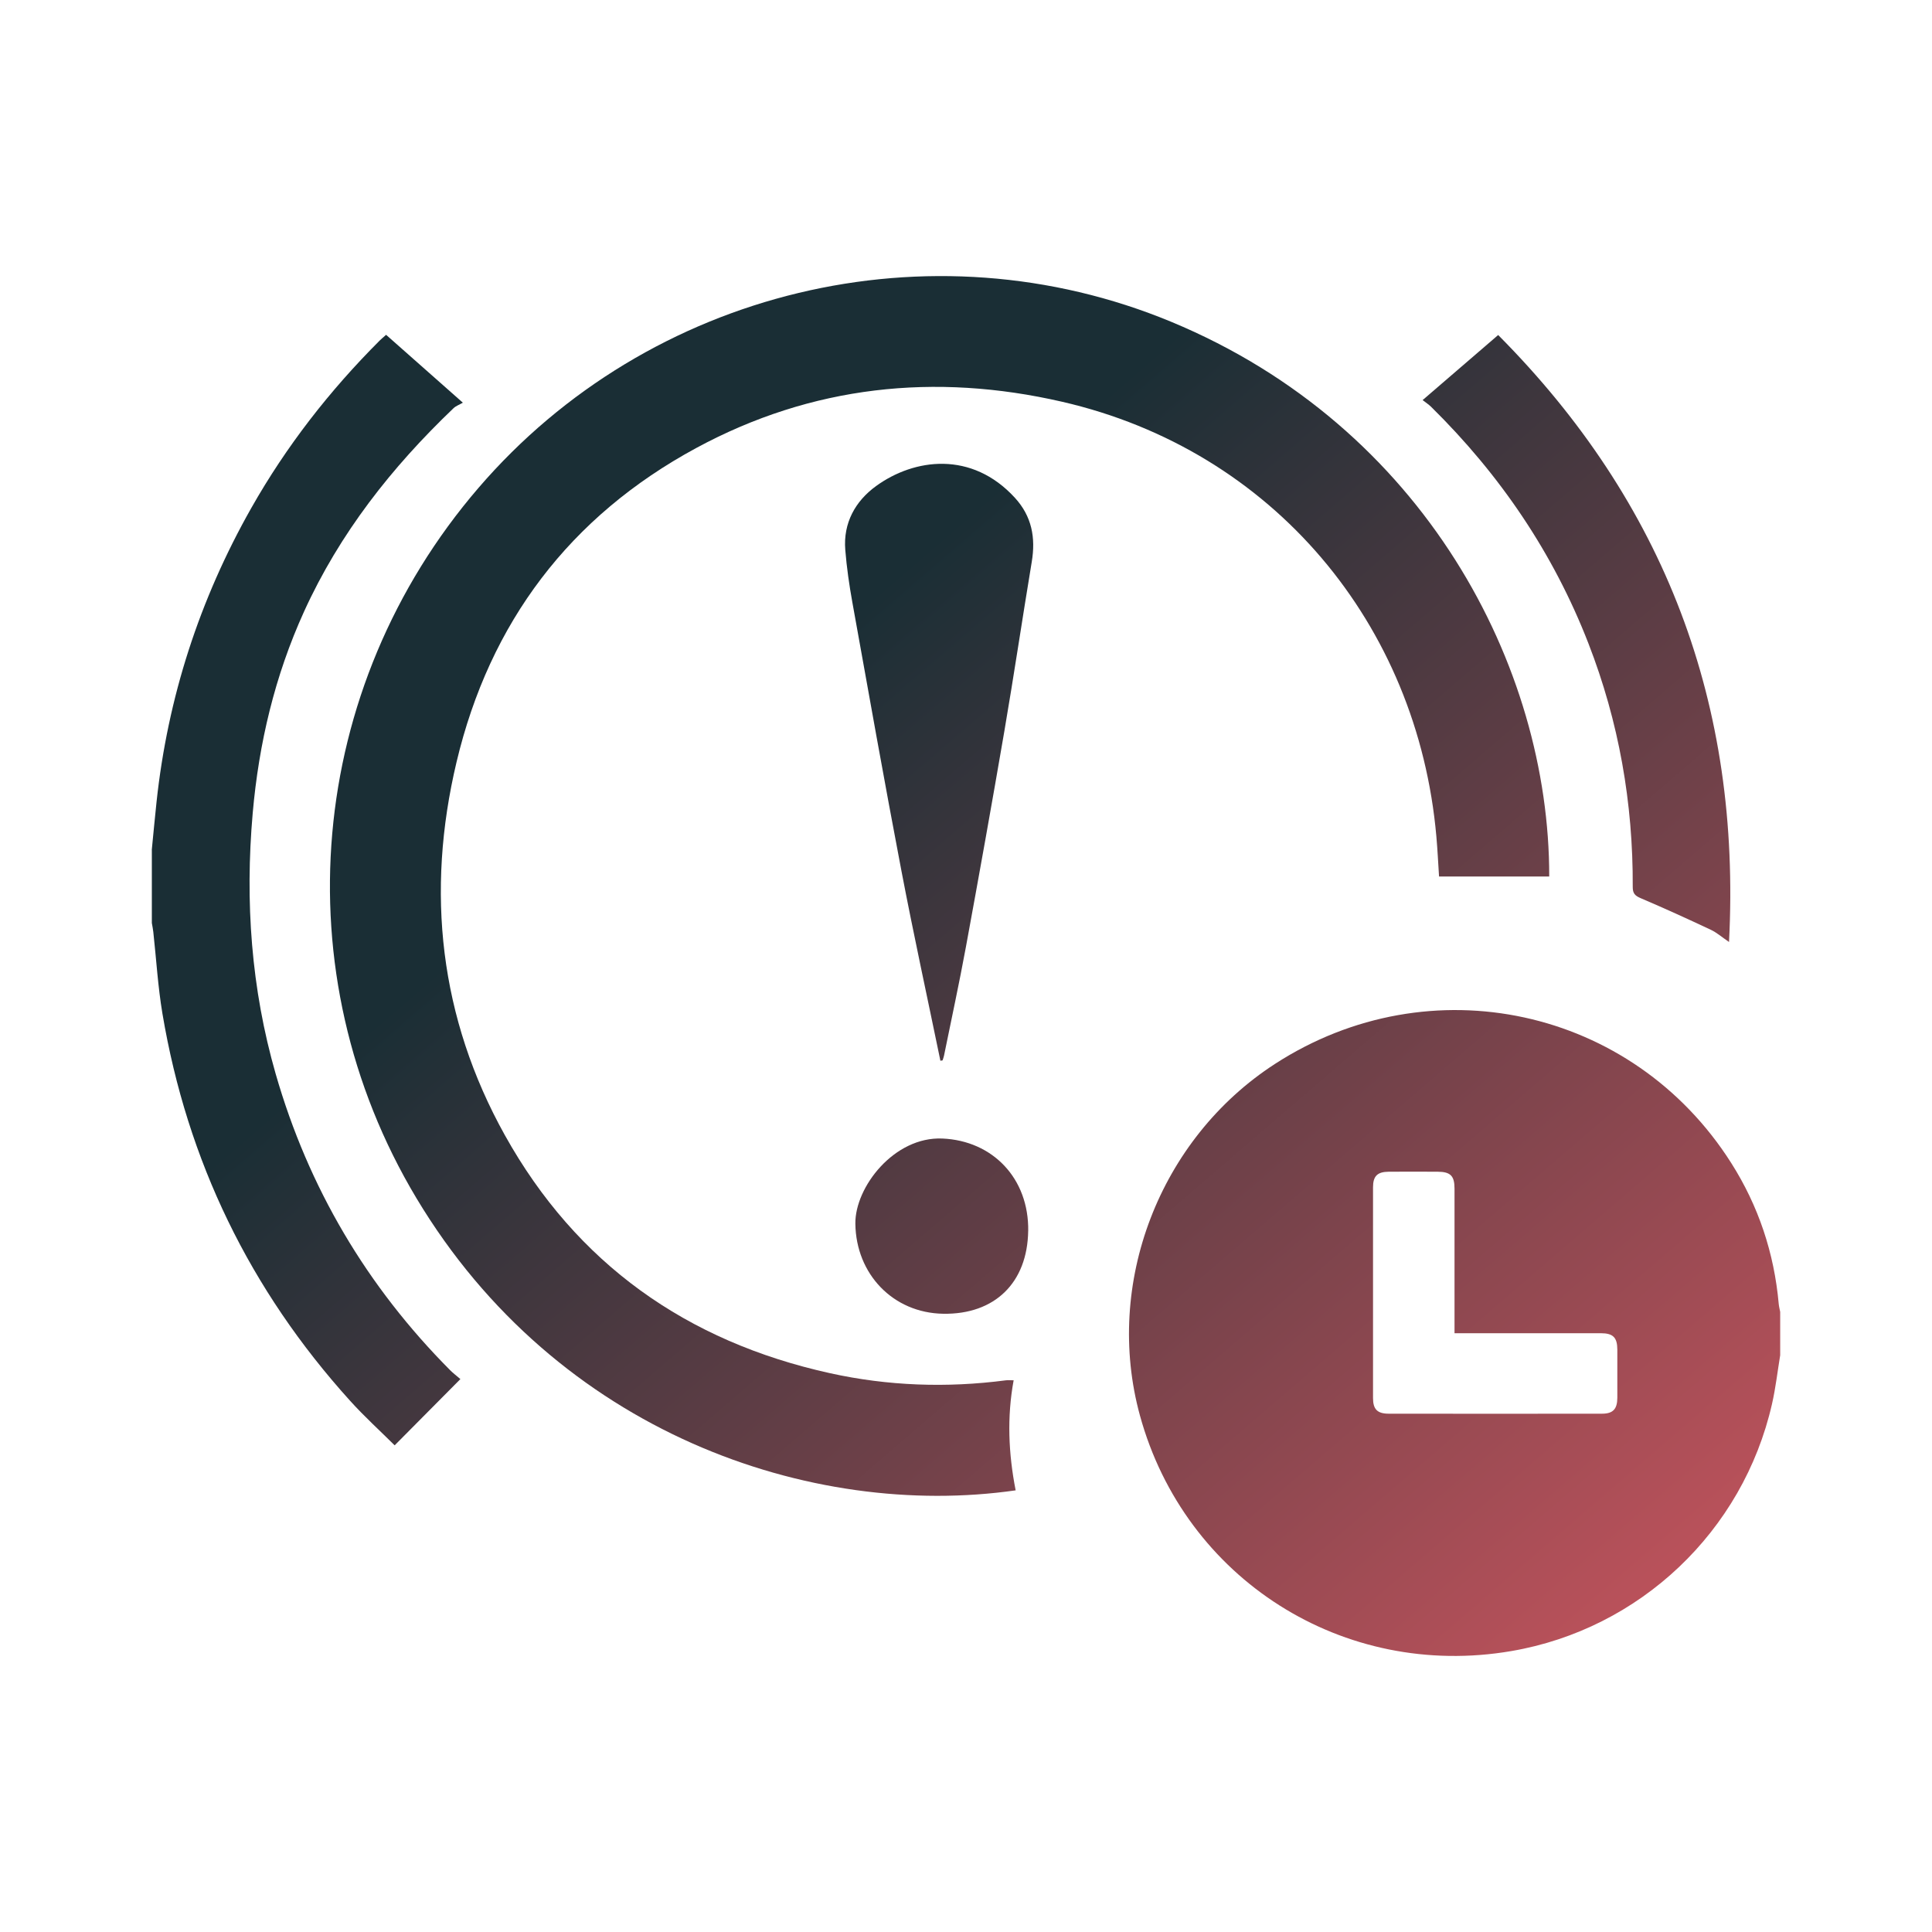
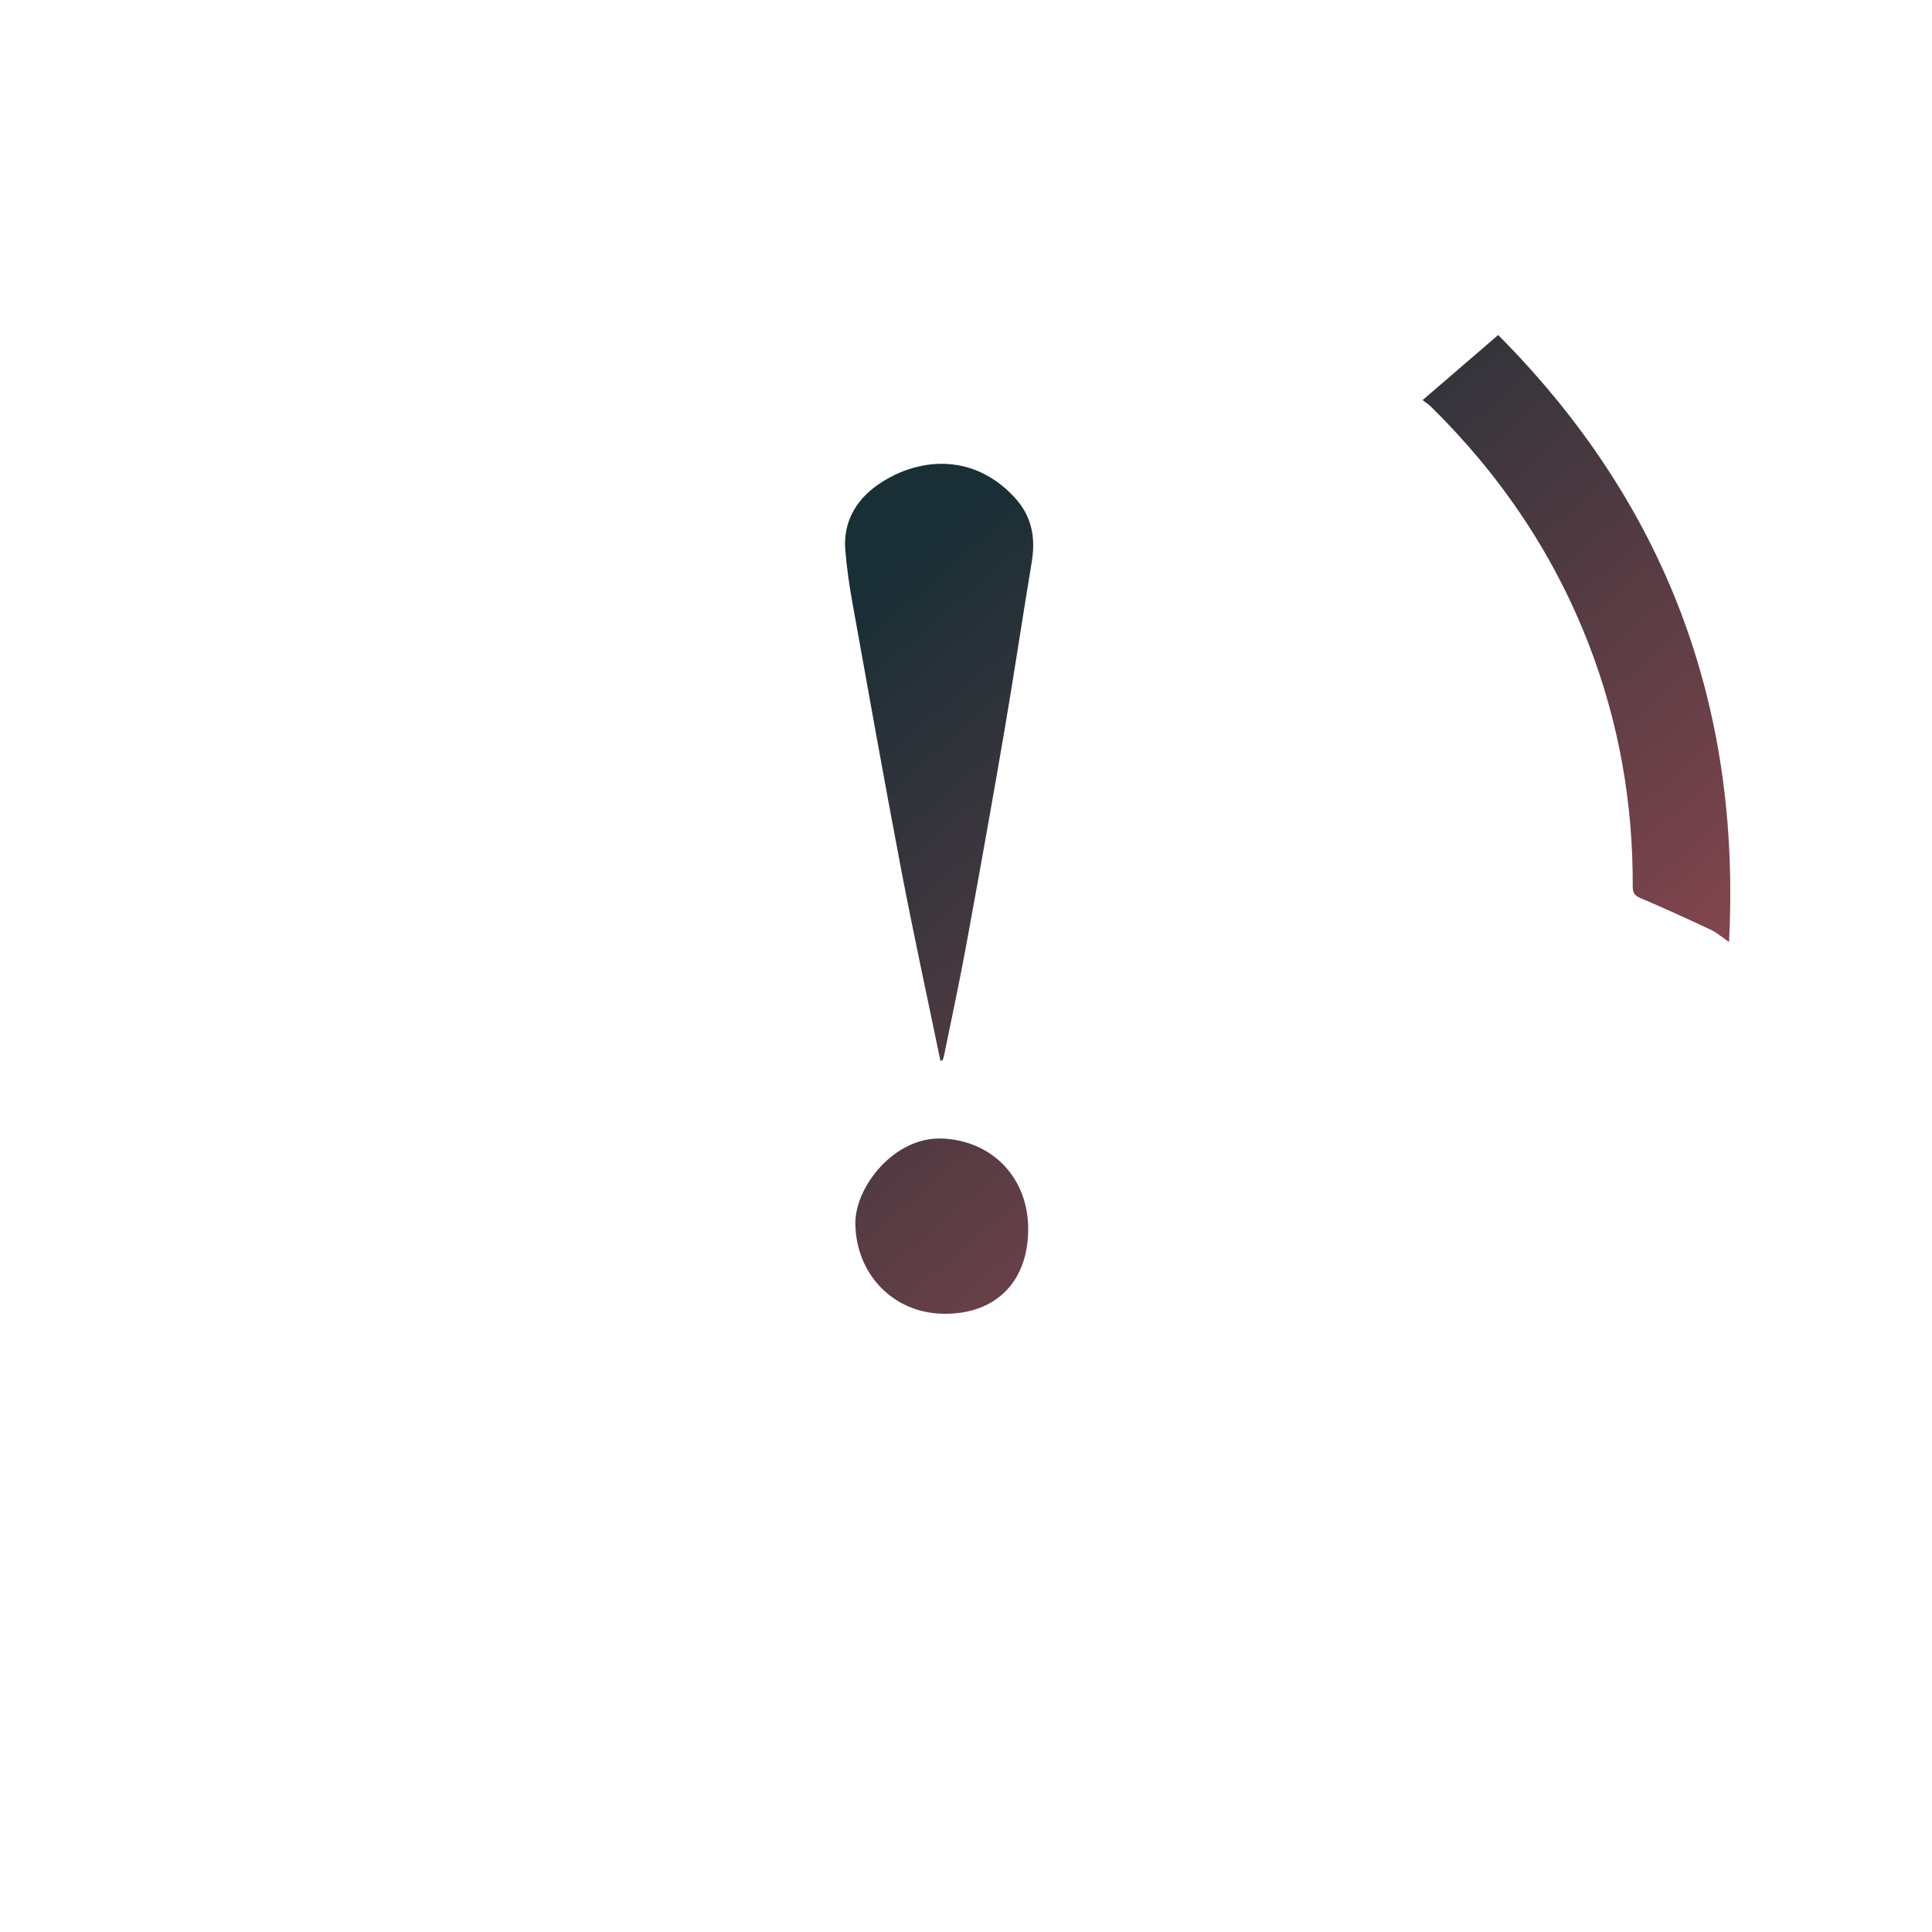
<svg xmlns="http://www.w3.org/2000/svg" xmlns:xlink="http://www.w3.org/1999/xlink" id="Layer_2" viewBox="0 0 820.09 820.09">
  <defs>
    <style>.cls-1{fill:url(#linear-gradient-2);}.cls-2{fill:url(#linear-gradient-6);}.cls-3{fill:url(#linear-gradient-5);}.cls-4{fill:none;}.cls-5{fill:url(#linear-gradient-3);}.cls-6{fill:url(#linear-gradient);}.cls-7{fill:url(#linear-gradient-4);}</style>
    <linearGradient id="linear-gradient" x1="723.02" y1="688.58" x2="357.65" y2="263.96" gradientUnits="userSpaceOnUse">
      <stop offset="0" stop-color="#c1535c" />
      <stop offset="1" stop-color="#1a2e35" />
    </linearGradient>
    <linearGradient id="linear-gradient-2" x1="557.87" y1="830.68" x2="192.5" y2="406.07" xlink:href="#linear-gradient" />
    <linearGradient id="linear-gradient-3" x1="691.36" y1="715.82" x2="325.99" y2="291.2" xlink:href="#linear-gradient" />
    <linearGradient id="linear-gradient-4" x1="722.93" y1="688.65" x2="357.56" y2="264.04" xlink:href="#linear-gradient" />
    <linearGradient id="linear-gradient-5" x1="901.47" y1="535.03" x2="536.11" y2="110.41" xlink:href="#linear-gradient" />
    <linearGradient id="linear-gradient-6" x1="620.48" y1="776.81" x2="255.12" y2="352.19" xlink:href="#linear-gradient" />
  </defs>
  <g id="Layer_1-2">
-     <path class="cls-6" d="m755.66,575.19c-1.14,6.93-1.93,13.94-3.49,20.78-12.33,54.12-56.1,95.53-110.64,104.87-71.24,12.2-138.54-30.48-157.64-99.95-15.38-55.96,8.24-117.51,57.3-149.28,65.81-42.62,151.76-24,193.68,42.06,11.58,18.25,18.24,38.25,20.16,59.81.1,1.13.41,2.25.62,3.38,0,6.11,0,12.23,0,18.34Zm-138.25-9.26c0-1.75,0-3.03,0-4.3,0-19.03,0-38.06,0-57.09,0-5.43-1.71-7.14-7.16-7.17-6.93-.03-13.86-.05-20.79,0-4.8.04-6.64,1.86-6.64,6.59-.02,29.84-.02,59.67,0,89.51,0,4.71,1.82,6.6,6.63,6.61,30.19.04,60.38.04,90.56,0,4.68,0,6.49-1.96,6.51-6.75.03-6.81.03-13.63,0-20.44-.02-5.18-1.79-6.96-6.99-6.97-19.26-.02-38.53,0-57.79,0h-4.33Z" />
-     <path class="cls-1" d="m64.43,360.76c.67-6.76,1.29-13.53,2.01-20.29,4.75-44.39,18.23-85.97,40.21-124.8,14.86-26.25,33.22-49.82,54.52-71.12.65-.65,1.37-1.23,2.72-2.43,10.49,9.27,20.92,18.5,32.58,28.81-1.55.9-2.97,1.39-3.96,2.34-26.24,25.05-48.35,53.13-63.47,86.37-12.38,27.23-19.17,55.86-21.78,85.58-3.28,37.47-.66,74.4,9.76,110.64,13.9,48.3,38.68,90.2,74.11,125.82,1.16,1.16,2.48,2.16,4.29,3.71-9.54,9.61-18.67,18.82-27.9,28.12-6.16-6.12-12.85-12.2-18.88-18.87-42.54-47.04-69.18-101.87-79.7-164.41-1.92-11.44-2.6-23.09-3.87-34.65-.14-1.27-.41-2.52-.62-3.79,0-10.35,0-20.69,0-31.04Z" />
-     <path class="cls-5" d="m431.13,632.62c-86.8,12.44-194.68-24.39-254.36-124.02-57.41-95.84-46.65-216.62,26.32-301.49,72.41-84.22,191.8-112.96,294.14-70.48,107.22,44.5,160.51,146.24,160.38,235.42h-46.77c-.35-5.36-.62-11.21-1.14-17.05-7.94-89.85-69.17-163.87-158.93-184.48-53.91-12.38-106.2-6.86-155.2,19.63-53.73,29.05-87.71,74.12-101.78,133.33-13.09,55.08-7.24,108.55,20.51,158.38,30.38,54.55,77.22,87.6,137.97,101.02,24.65,5.44,49.59,6.31,74.65,3.04.91-.12,1.85-.02,3.35-.02-2.87,15.59-2.21,31.08.85,46.72Z" />
    <path class="cls-7" d="m399.18,450.27c-5.54-26.87-11.4-53.69-16.55-80.64-7.24-37.92-13.99-75.93-20.82-113.92-1.33-7.39-2.41-14.85-3.01-22.32-.92-11.42,4.29-20.7,13.06-27.06,16.25-11.8,40.64-15.04,58.95,4.98,7.19,7.86,8.85,16.94,7.15,27.16-3.98,23.96-7.54,47.99-11.64,71.93-5.23,30.53-10.7,61.02-16.3,91.49-2.84,15.46-6.18,30.83-9.31,46.23-.14.68-.4,1.33-.61,1.99-.31.05-.61.1-.92.15Z" />
    <path class="cls-3" d="m603.88,169.82c11.06-9.52,21.36-18.4,32.06-27.61,70.78,71.18,103.21,156.78,97.99,257.64-2.99-2.03-5.19-3.99-7.75-5.19-9.86-4.64-19.78-9.16-29.8-13.43-2.43-1.04-3.34-2.08-3.32-4.76.17-35.61-5.89-70.11-18.8-103.33-14.9-38.36-37.51-71.63-66.78-100.45-.99-.98-2.2-1.75-3.6-2.85Z" />
    <path class="cls-2" d="m436.44,522.52c-.33,22-14.2,35.5-36.08,35.14-21.3-.35-37.01-16.86-37.28-38.21-.2-15.55,16.48-37.07,36.96-36.17,21.38.94,36.74,16.94,36.41,39.23Z" />
    <rect class="cls-4" width="820.09" height="820.09" />
  </g>
</svg>